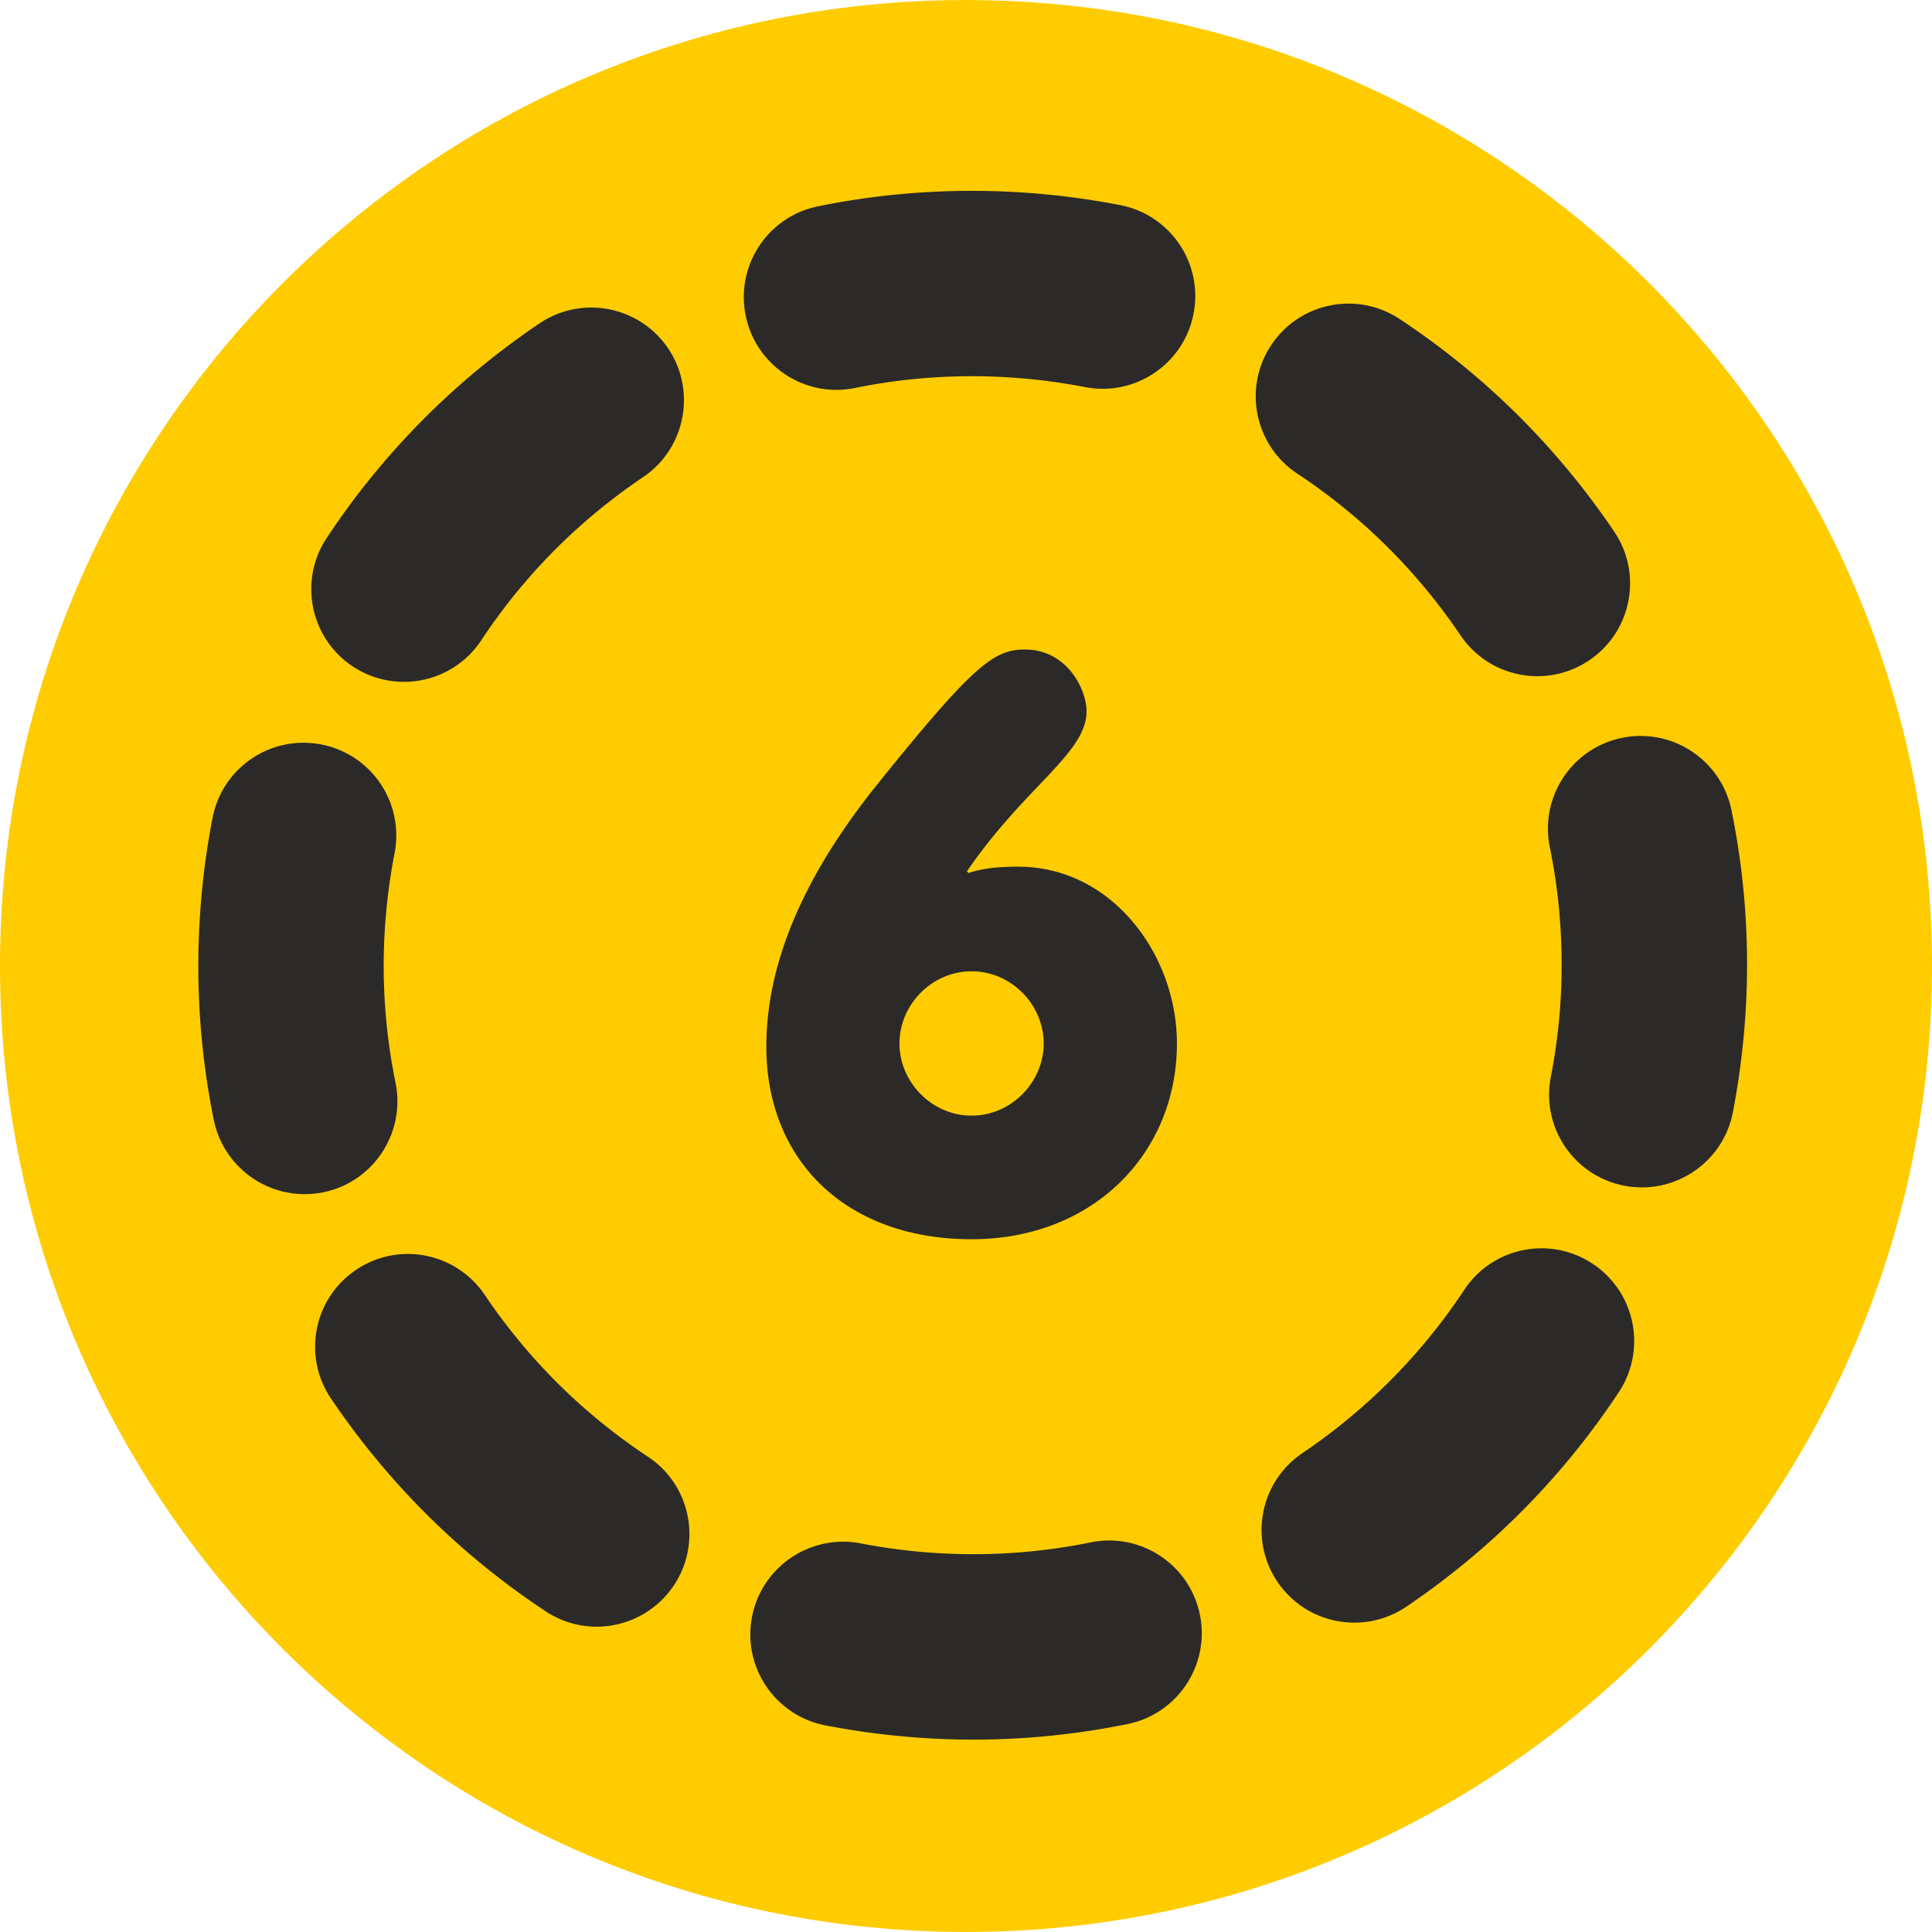
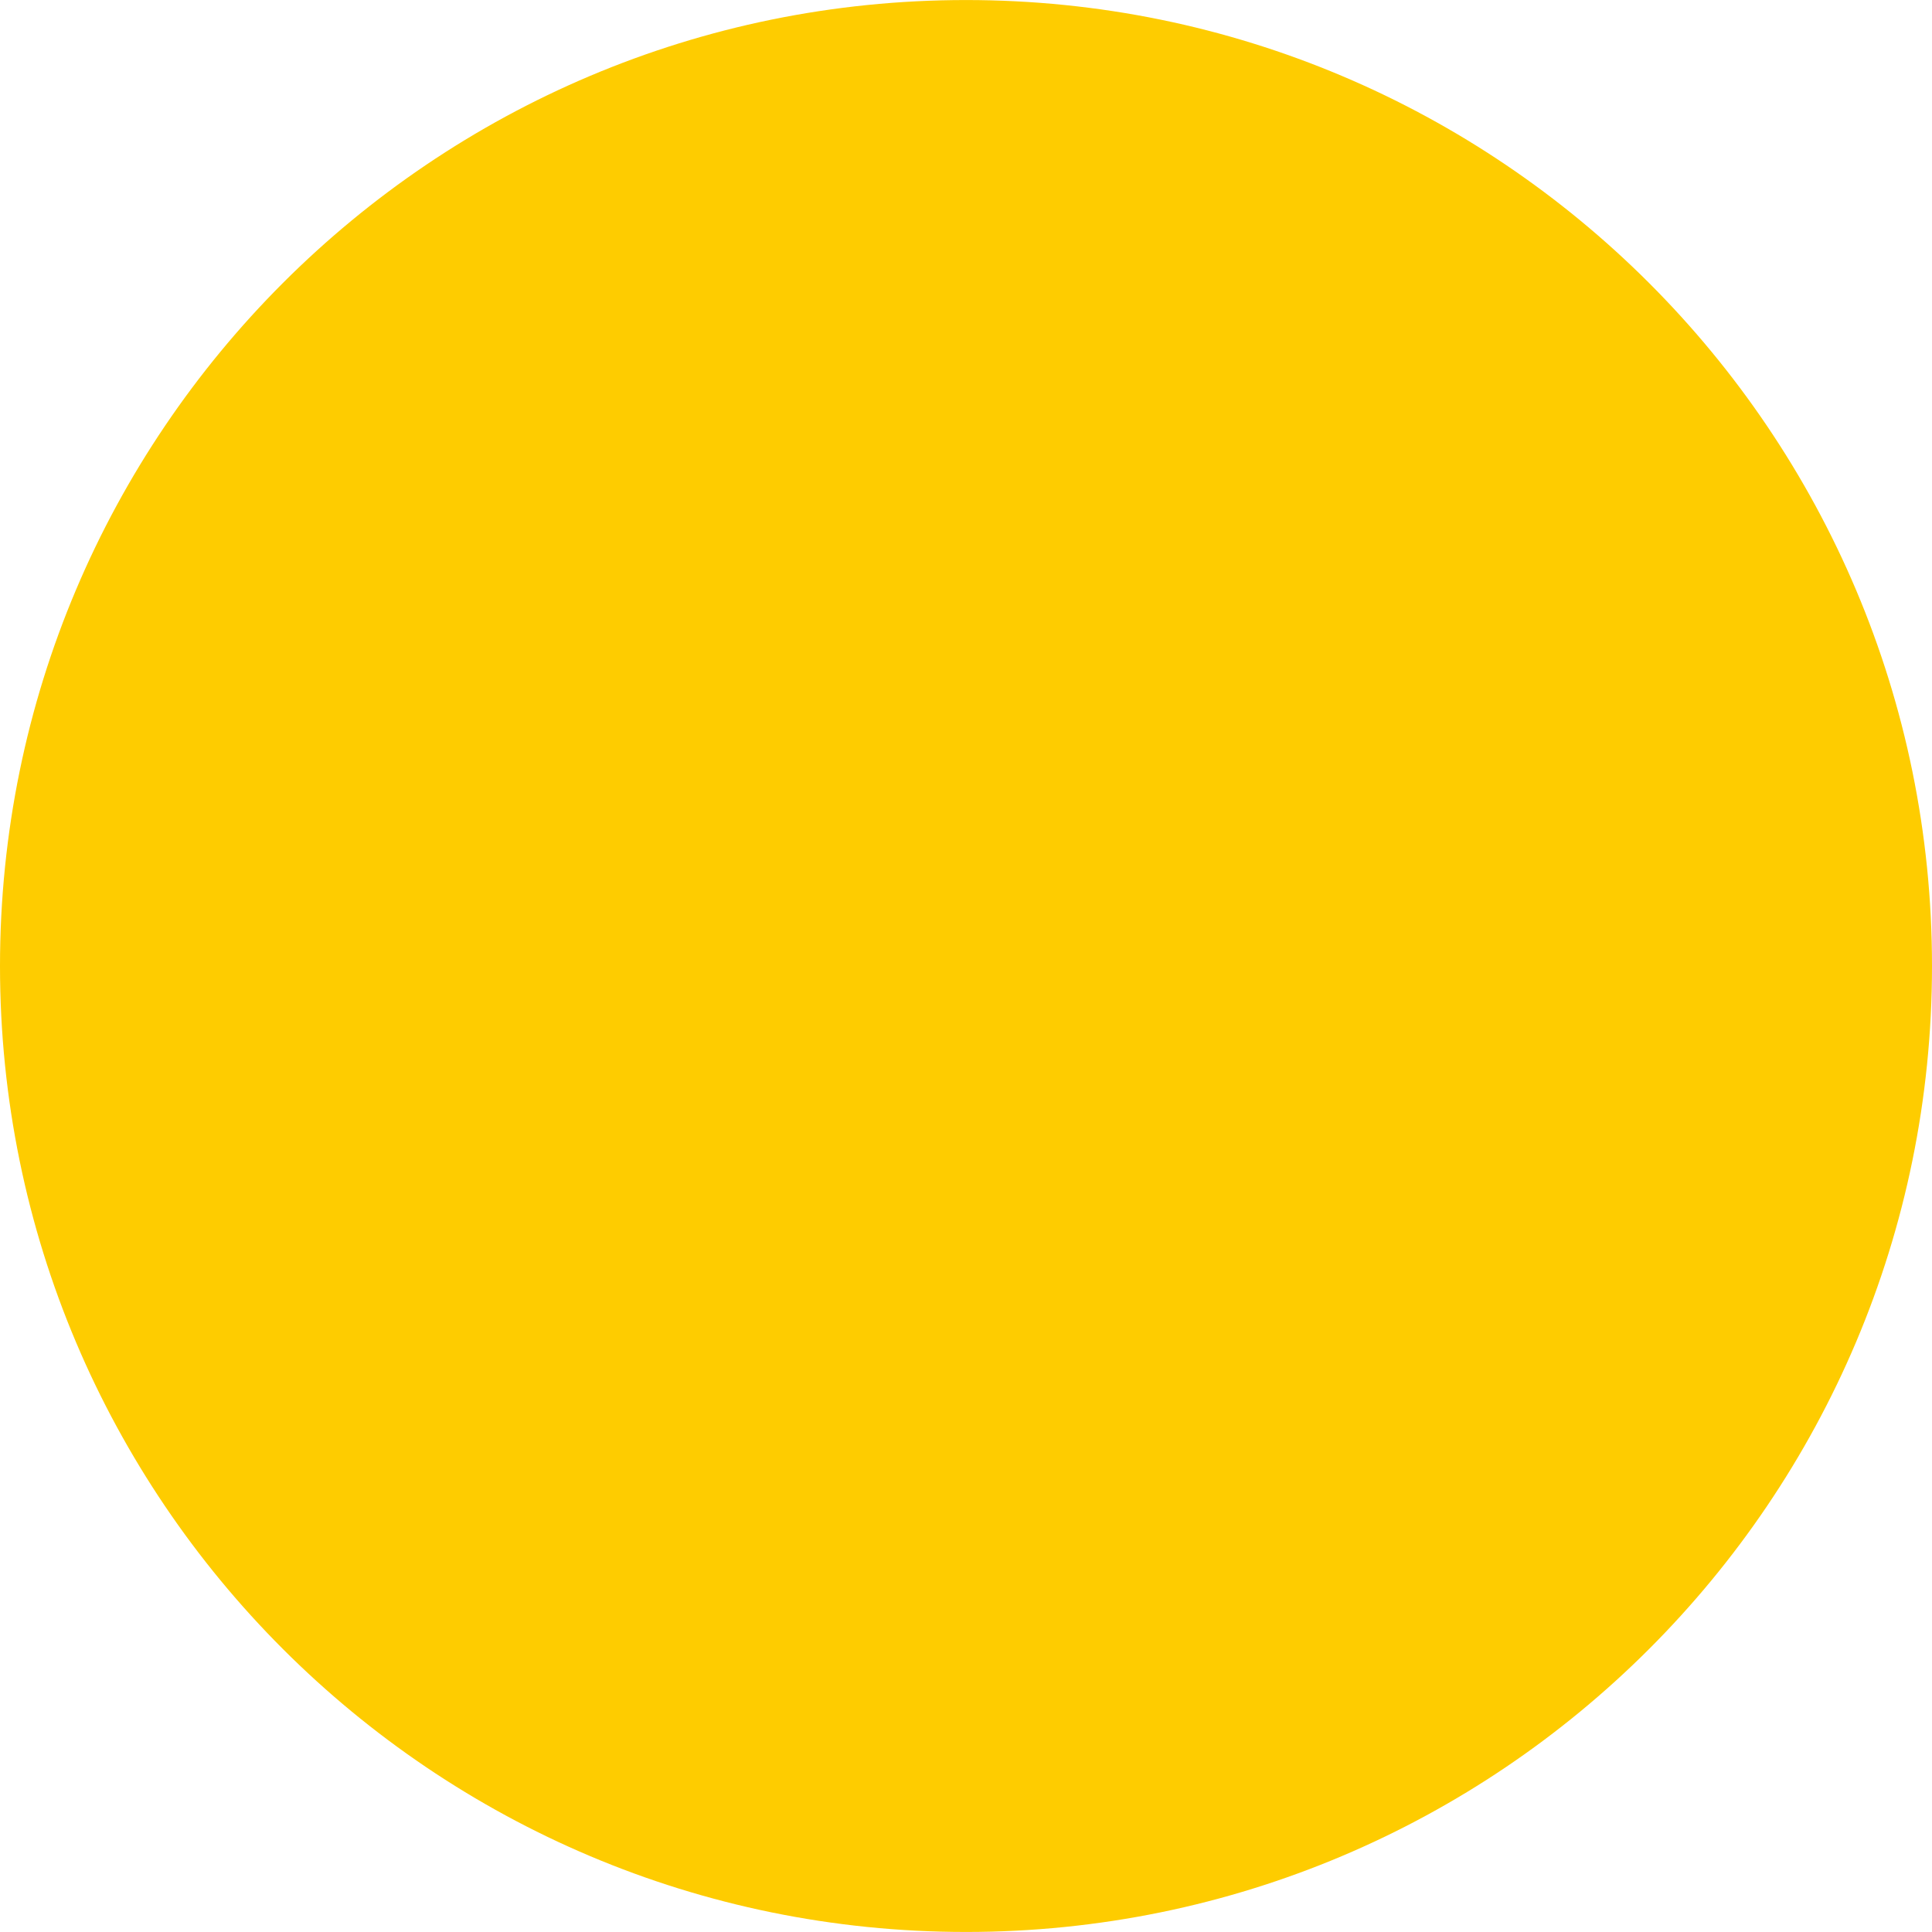
<svg xmlns="http://www.w3.org/2000/svg" width="428" height="428" shape-rendering="geometricPrecision" image-rendering="optimizeQuality" fill-rule="nonzero" viewBox="0 0 102562 102558">
  <path fill="#fecc00" d="M51279 102558c28322 0 51283-22957 51283-51278S79601 0 51279 0C22960 0 0 22959 0 51280s22960 51278 51279 51278z" />
-   <path d="M44401 20694c-2292 0-4338-1608-4815-3938-545-2663 1172-5261 3837-5805 5256-1074 10737-1095 16041-65 2671 516 4418 3102 3896 5768-517 2666-3099 4412-5767 3892-4047-784-8210-769-12202 47a4936 4936 0 0 1-990 101zm37217 15199h0c-1582 0-3129-756-4083-2166-2317-3425-5231-6315-8668-8586-2263-1499-2889-4551-1388-6816 1497-2268 4551-2891 6818-1394 4518 2986 8349 6785 11393 11286 1520 2250 930 5311-1325 6833a4897 4897 0 0 1-2747 843zm-60177 301h0c-933 0-1874-264-2713-817-2264-1500-2887-4553-1386-6820 2990-4514 6787-8344 11290-11387 2255-1522 5311-931 6836 1322 1516 2253 924 5310-1327 6833-3431 2316-6323 5229-8593 8663-944 1431-2512 2206-4107 2206zm65719 26838h0c-307 0-625-31-938-92-2671-516-4412-3099-3896-5766 383-1974 581-3987 575-5977 0-2091-210-4182-627-6220-545-2663 1167-5263 3832-5809 2658-546 5259 1171 5809 3830 550 2689 829 5444 829 8196 0 2617-255 5259-753 7854-458 2352-2519 3984-4831 3984zm-70990 358h0c-2288 0-4339-1605-4819-3932-547-2685-823-5439-823-8178 0-2630 252-5275 757-7870 519-2667 3095-4408 5766-3892s4412 3100 3895 5768c-383 1977-578 3993-578 5994 0 2082 214 4168 630 6203 540 2662-1177 5263-3838 5810-334 67-665 97-990 97zm55726 22747h0c-1579 0-3129-757-4080-2167-1522-2251-930-5310 1322-6829 3427-2321 6319-5235 8592-8666 1497-2269 4544-2892 6814-1391s2890 4551 1392 6818c-2987 4515-6784 8349-11286 11393-849 571-1802 842-2754 842zm-40226 215h0c-929 0-1871-267-2709-820-4515-2989-8347-6787-11388-11290-1525-2251-929-5311 1325-6830 2252-1525 5305-930 6830 1319 2315 3433 5232 6325 8665 8595 2266 1498 2886 4552 1388 6821-951 1427-2512 2205-4111 2205zm20005 5995h0c-2623 0-5266-255-7857-756-2672-517-4412-3103-3896-5767 520-2668 3106-4405 5767-3895 4041 784 8203 765 12201-51 2659-548 5262 1172 5806 3831 545 2664-1172 5268-3830 5809-2693 552-5445 829-8191 829zm-98-33125c2106 0 3828-1769 3828-3832 0-2062-1722-3830-3828-3830-2103 0-3828 1768-3828 3830 0 2063 1725 3832 3828 3832zm-4965-17636h0c5050-6269 6144-7108 7784-7108 2273 0 3285 2143 3285 3281 0 2231-3285 3998-6353 8501l85 83c632-211 1385-336 2646-336 4968 0 8419 4670 8419 9383 0 5849-4460 10394-10901 10394-6648 0-10895-4165-10895-10227 0-5428 2983-10306 5930-13971z" fill="#2b2a29" />
</svg>